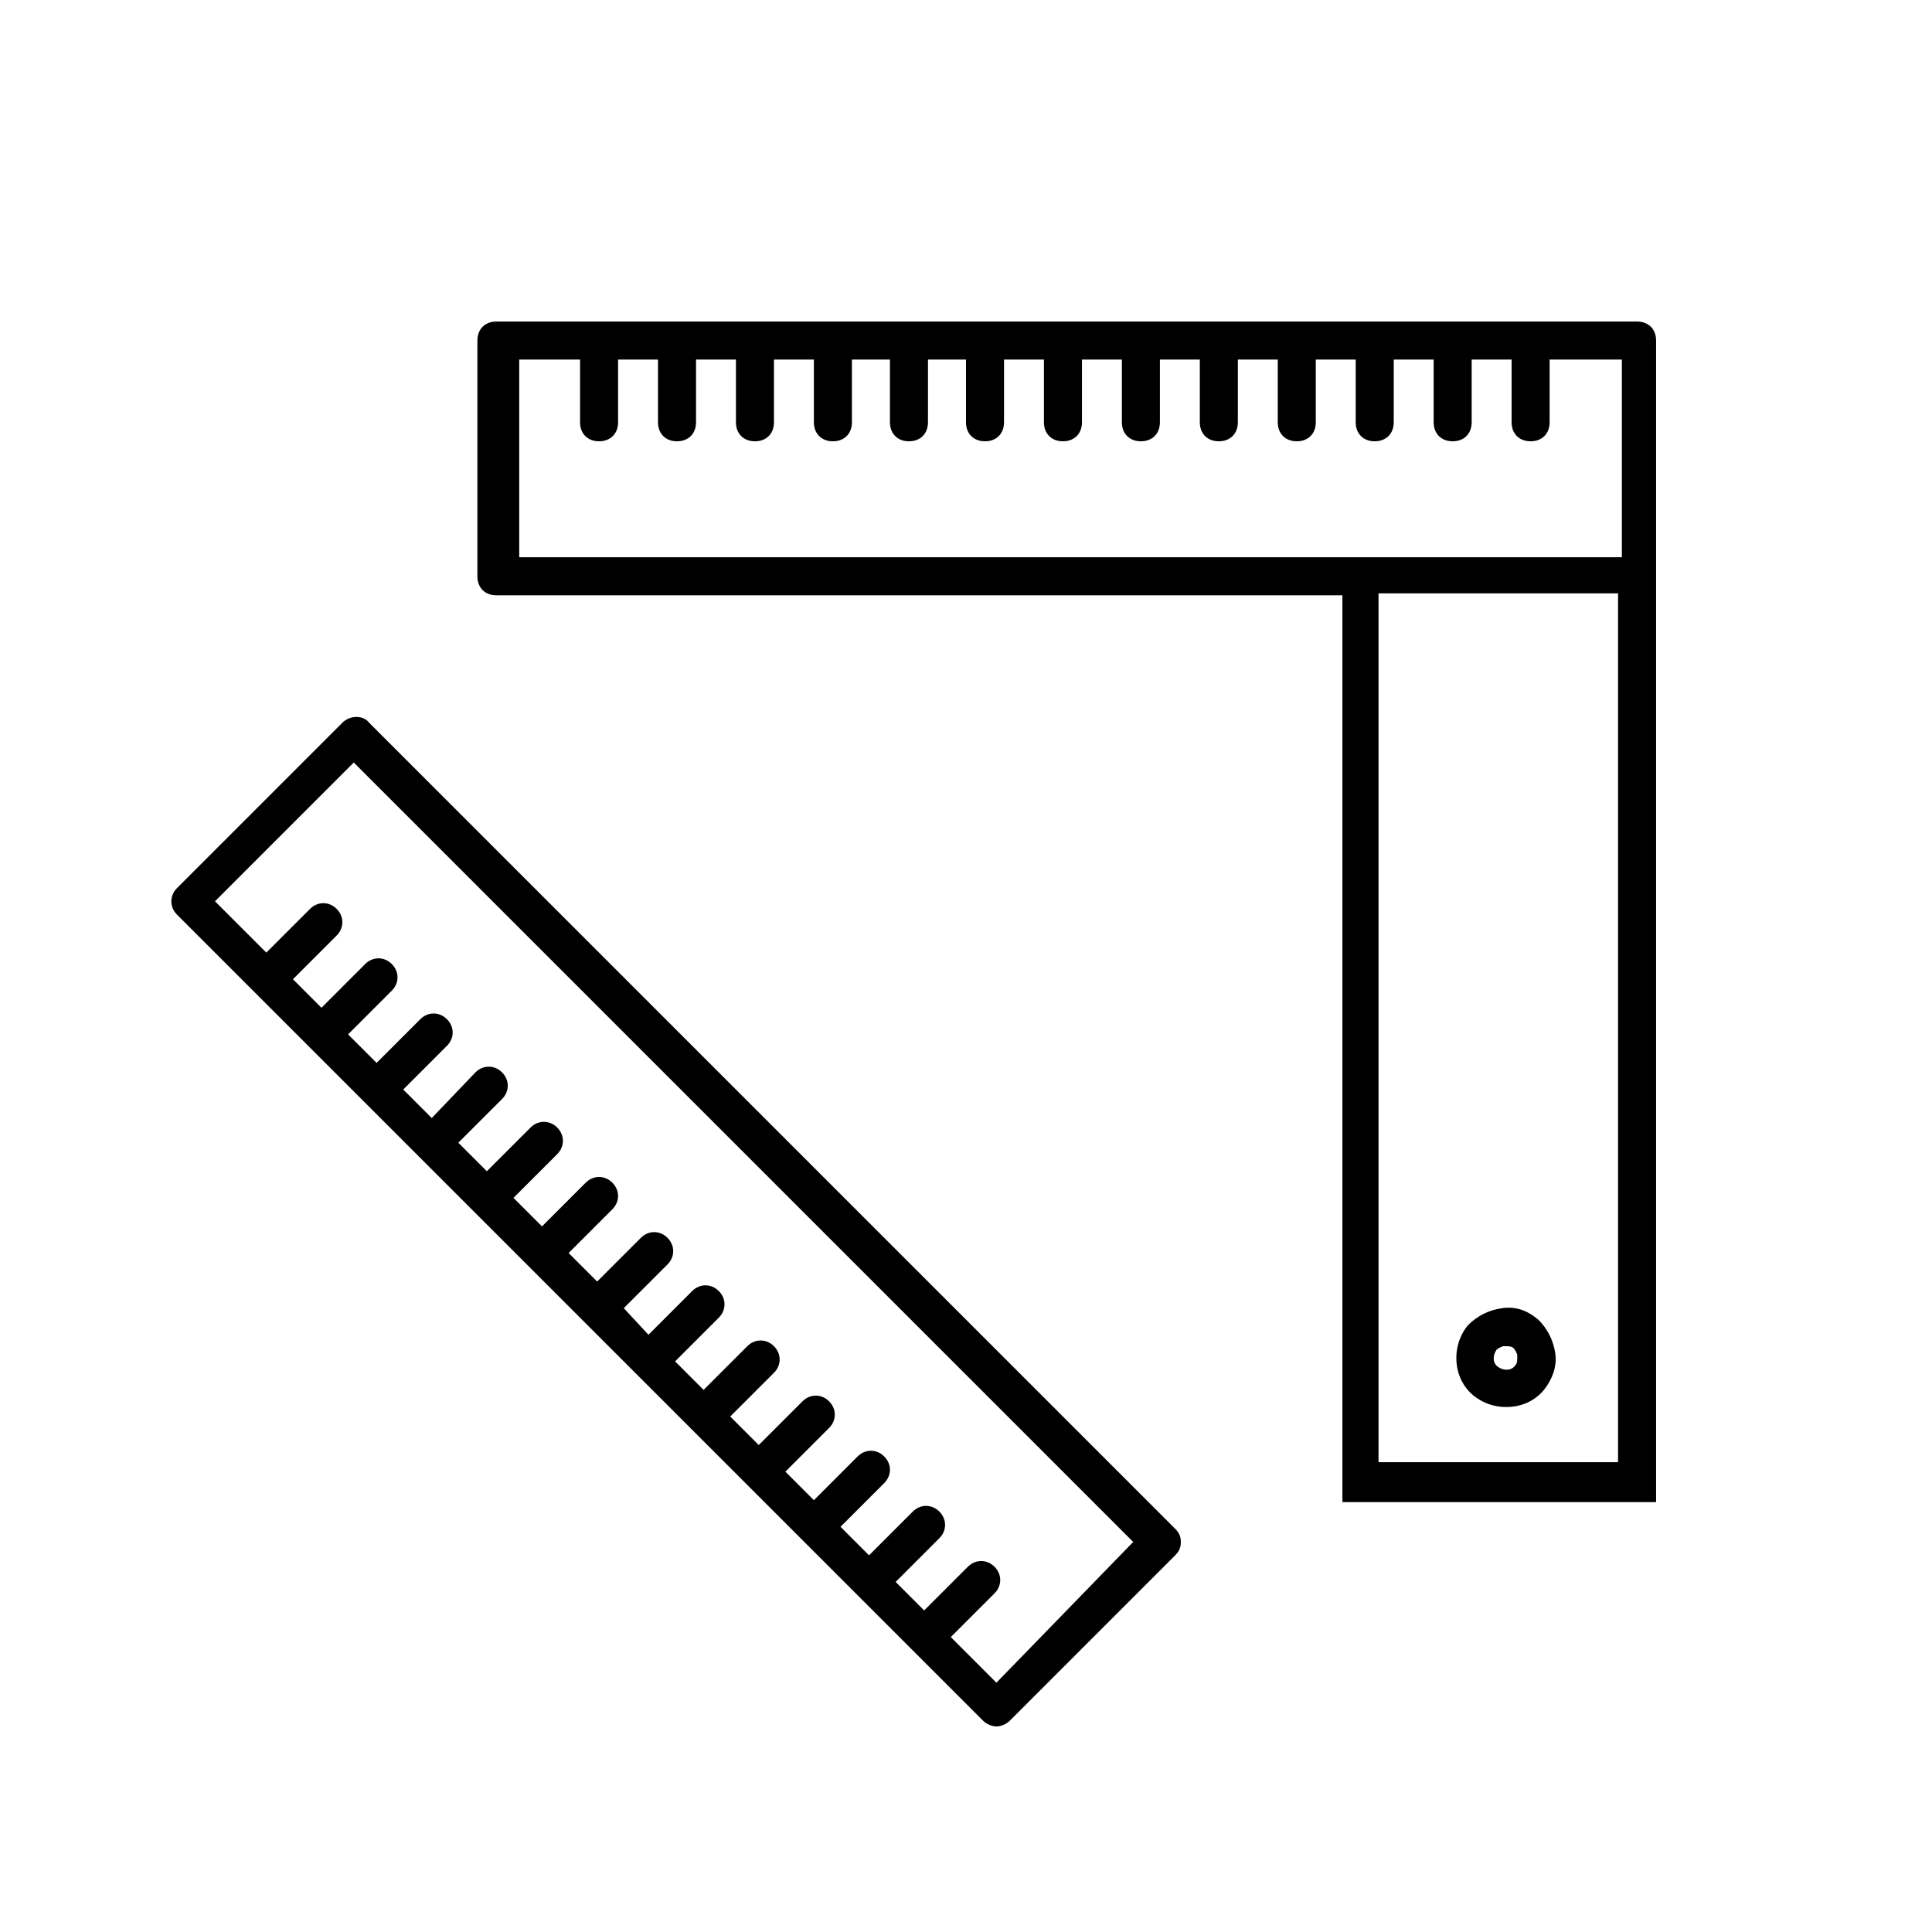
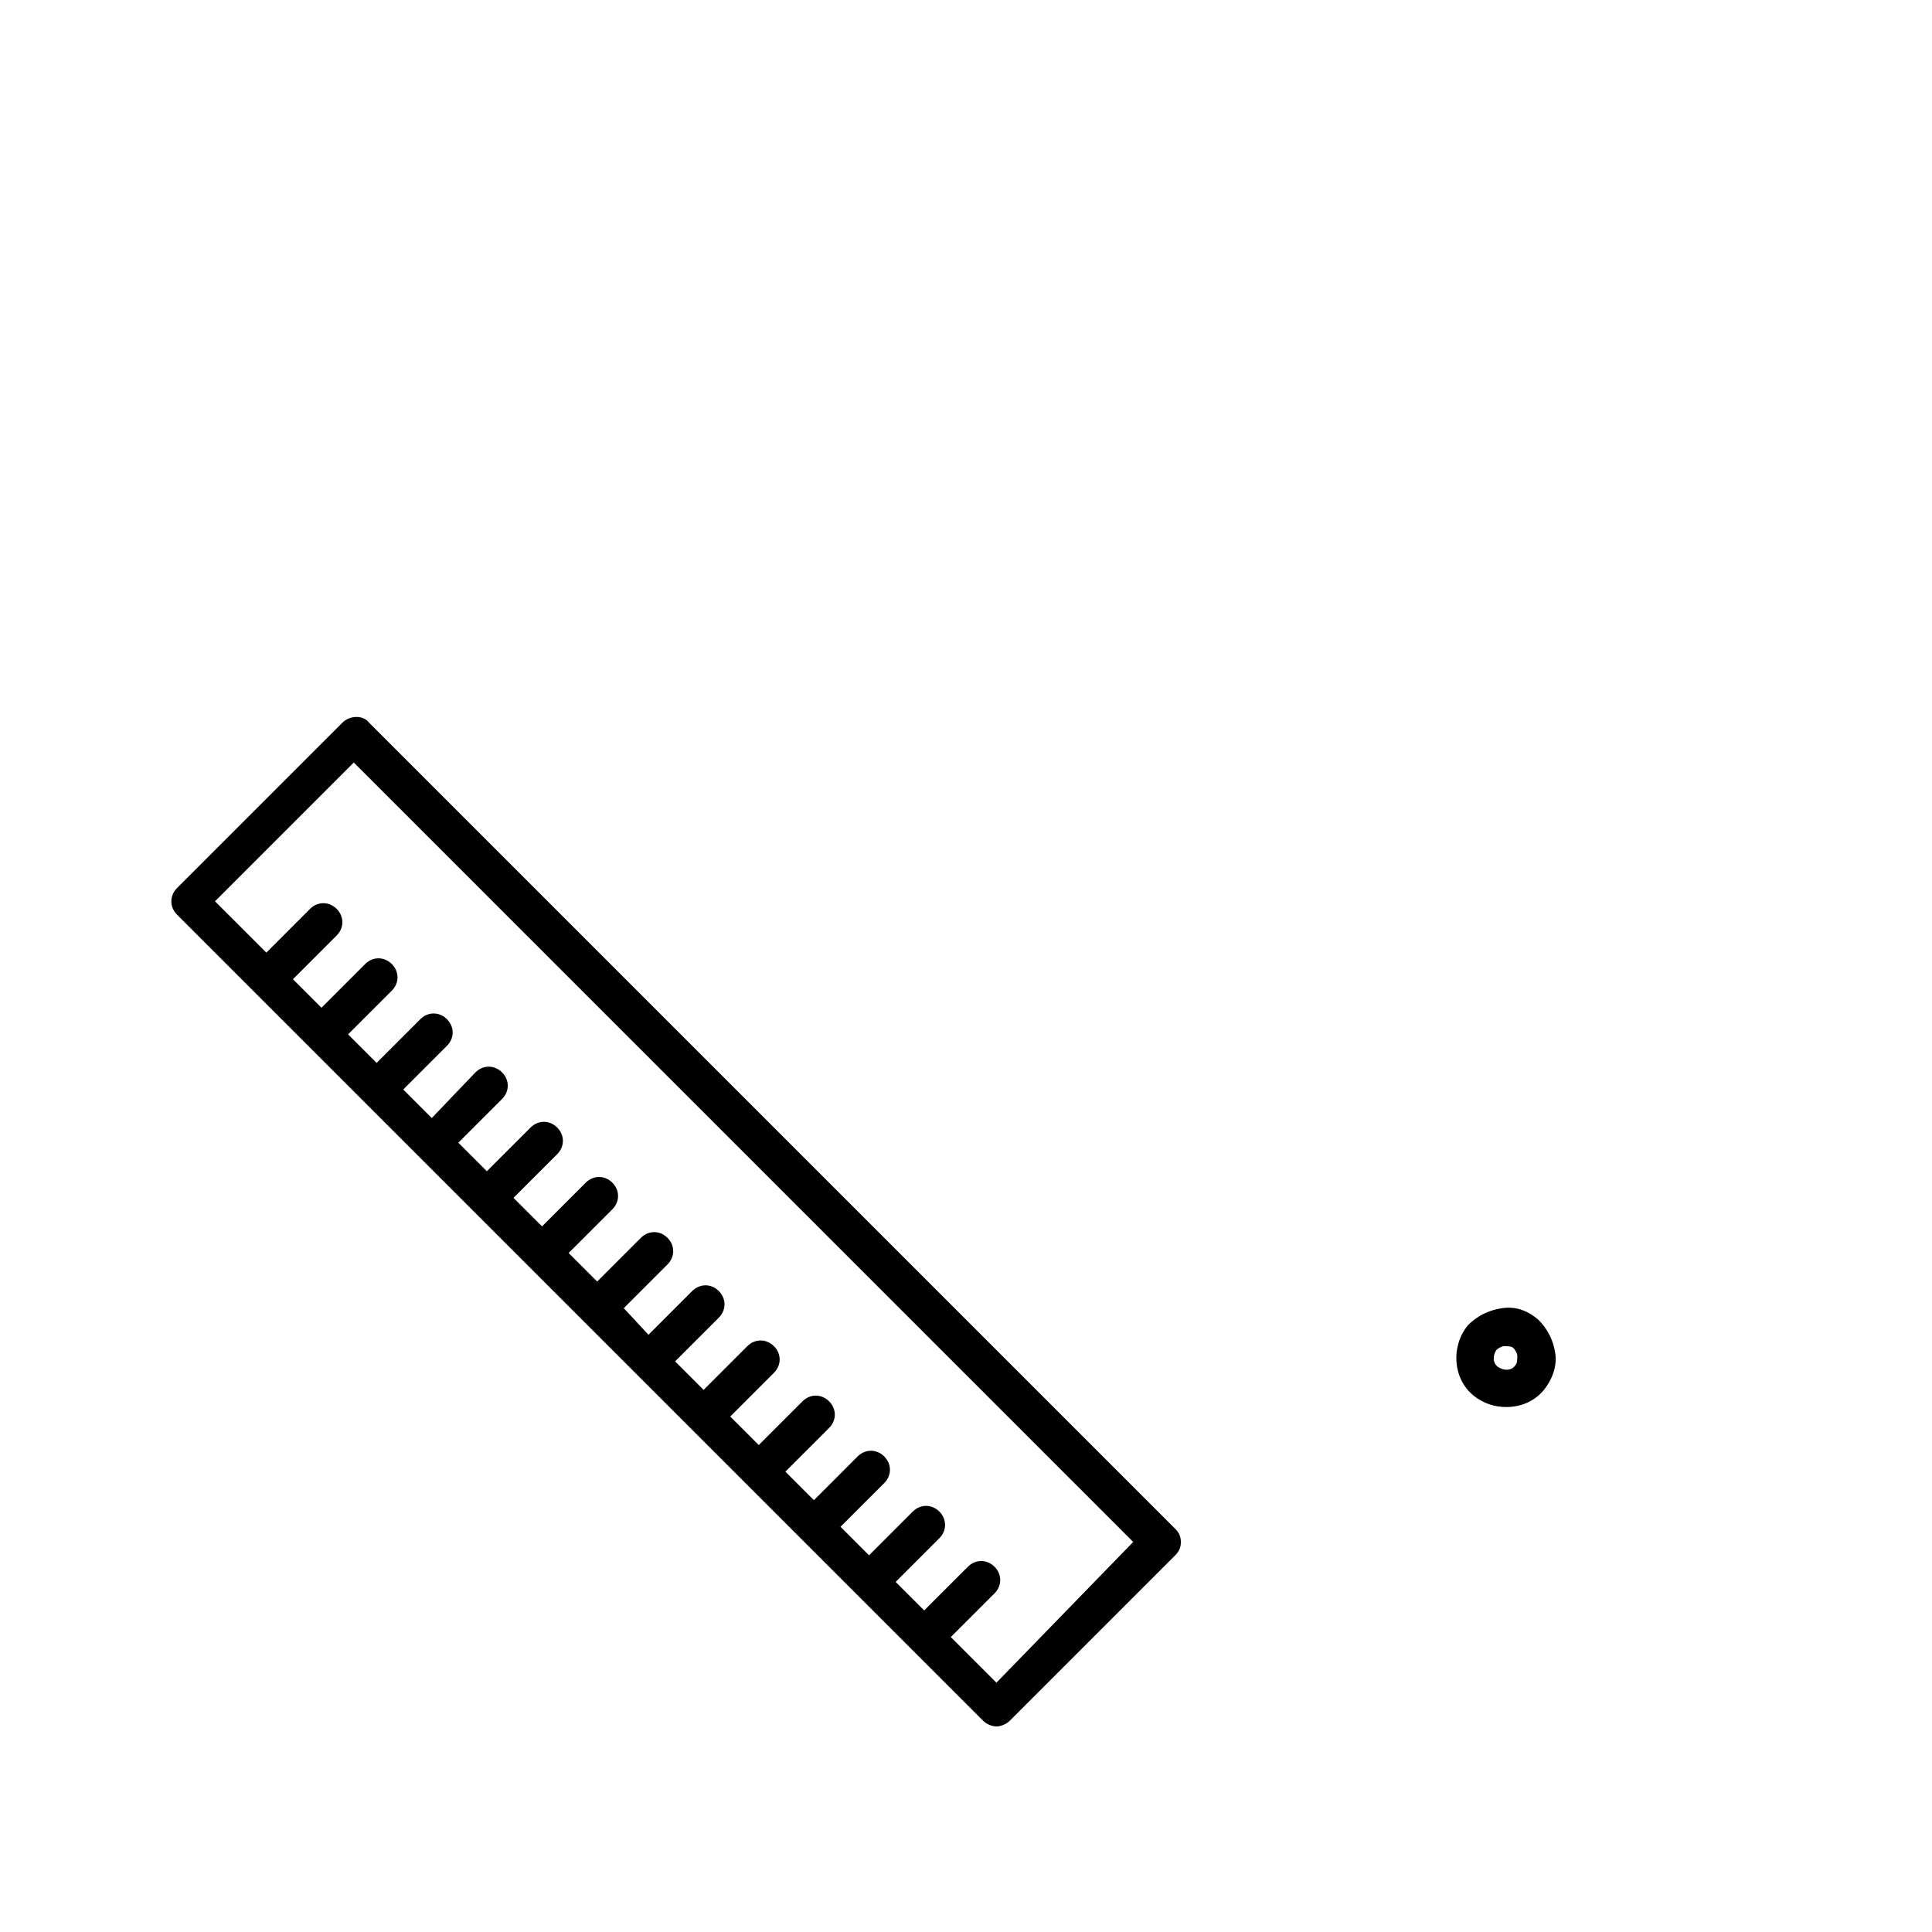
<svg xmlns="http://www.w3.org/2000/svg" fill="#000000" width="800px" height="800px" version="1.1" viewBox="144 144 512 512">
  <g>
    <path d="m542.07 490.68c-3.527 0.504-6.551 2.016-9.07 4.535-4.535 5.543-4.031 14.105 1.512 18.641 2.519 2.016 5.543 3.023 8.566 3.023 4.031 0 7.559-1.512 10.078-4.535 2.016-2.519 3.527-6.047 3.023-9.574-0.504-3.527-2.016-6.551-4.535-9.07-3.027-2.516-6.051-3.523-9.574-3.019zm3.523 15.113c-1.008 1.512-3.023 1.512-4.535 0.504-1.512-1.008-1.512-3.023-0.504-4.535 0.504-0.504 1.512-1.008 2.016-1.008h0.504c0.504 0 1.512 0 2.016 0.504 0.504 0.504 1.008 1.512 1.008 2.016 0 1.008 0 2.016-0.504 2.519z" />
-     <path d="m582.88 541.57v-307.32c0-3.023-2.016-5.039-5.039-5.039h-302.29c-3.023 0-5.039 2.016-5.039 5.039v62.473c0 3.023 2.016 5.039 5.039 5.039h224.2v240.32h83.129zm-73.559-10.078v-230.24h63.48v230.24zm-228.73-292.21h17.129v16.625c0 3.023 2.016 5.039 5.039 5.039 3.023 0 5.039-2.016 5.039-5.039v-16.625h10.578v16.625c0 3.023 2.016 5.039 5.039 5.039 3.023 0 5.039-2.016 5.039-5.039v-16.625h10.578v16.625c0 3.023 2.016 5.039 5.039 5.039 3.023 0 5.039-2.016 5.039-5.039v-16.625h10.578v16.625c0 3.023 2.016 5.039 5.039 5.039 3.023 0 5.039-2.016 5.039-5.039v-16.625h10.078v16.625c0 3.023 2.016 5.039 5.039 5.039 3.023 0 5.039-2.016 5.039-5.039v-16.625h10.074v16.625c0 3.023 2.016 5.039 5.039 5.039 3.023 0 5.039-2.016 5.039-5.039v-16.625h10.578v16.625c0 3.023 2.016 5.039 5.039 5.039 3.023 0 5.039-2.016 5.039-5.039v-16.625h10.578v16.625c0 3.023 2.016 5.039 5.039 5.039 3.023 0 5.039-2.016 5.039-5.039v-16.625h10.578v16.625c0 3.023 2.016 5.039 5.039 5.039 3.023 0 5.039-2.016 5.039-5.039v-16.625h10.578v16.625c0 3.023 2.016 5.039 5.039 5.039 3.023 0 5.039-2.016 5.039-5.039v-16.625h10.578v16.625c0 3.023 2.016 5.039 5.039 5.039 3.023 0 5.039-2.016 5.039-5.039v-16.625h10.578v16.625c0 3.023 2.016 5.039 5.039 5.039 3.023 0 5.039-2.016 5.039-5.039v-16.625h10.578v16.625c0 3.023 2.016 5.039 5.039 5.039 3.023 0 5.039-2.016 5.039-5.039v-16.625h19.145v52.395h-292.21l-0.004-52.395z" />
    <path d="m234.75 335.51-43.832 43.832c-2.016 2.016-2.016 5.039 0 7.055l213.62 213.62c1.008 1.008 2.519 1.512 3.527 1.512s2.519-0.504 3.527-1.512l43.832-43.832c1.008-1.008 1.512-2.016 1.512-3.527s-0.504-2.519-1.512-3.527l-213.62-213.62c-1.512-2.016-5.035-2.016-7.051 0zm173.31 254.42-12.09-12.09 11.586-11.586c2.016-2.016 2.016-5.039 0-7.055-2.016-2.016-5.039-2.016-7.055 0l-11.586 11.586-7.559-7.559 11.586-11.586c2.016-2.016 2.016-5.039 0-7.055s-5.039-2.016-7.055 0l-11.582 11.59-7.559-7.559 11.586-11.586c2.016-2.016 2.016-5.039 0-7.055s-5.039-2.016-7.055 0l-11.582 11.59-7.559-7.559 11.586-11.586c2.016-2.016 2.016-5.039 0-7.055s-5.039-2.016-7.055 0l-11.586 11.586-7.559-7.559 11.586-11.586c2.016-2.016 2.016-5.039 0-7.055-2.016-2.016-5.039-2.016-7.055 0l-11.586 11.586-7.559-7.559 11.586-11.586c2.016-2.016 2.016-5.039 0-7.055s-5.039-2.016-7.055 0l-11.586 11.586-6.543-7.047 11.586-11.586c2.016-2.016 2.016-5.039 0-7.055-2.016-2.016-5.039-2.016-7.055 0l-11.586 11.586-7.559-7.559 11.586-11.586c2.016-2.016 2.016-5.039 0-7.055-2.016-2.016-5.039-2.016-7.055 0l-11.586 11.586-7.559-7.559 11.586-11.586c2.016-2.016 2.016-5.039 0-7.055s-5.039-2.016-7.055 0l-11.586 11.586-7.559-7.559 11.586-11.586c2.016-2.016 2.016-5.039 0-7.055s-5.039-2.016-7.055 0l-11.574 12.102-7.559-7.559 11.586-11.586c2.016-2.016 2.016-5.039 0-7.055s-5.039-2.016-7.055 0l-11.586 11.586-7.559-7.559 11.586-11.586c2.016-2.016 2.016-5.039 0-7.055-2.016-2.016-5.039-2.016-7.055 0l-11.586 11.586-7.559-7.559 11.586-11.586c2.016-2.016 2.016-5.039 0-7.055s-5.039-2.016-7.055 0l-11.586 11.586-13.602-13.602 36.777-36.777 206.56 206.56z" />
  </g>
</svg>